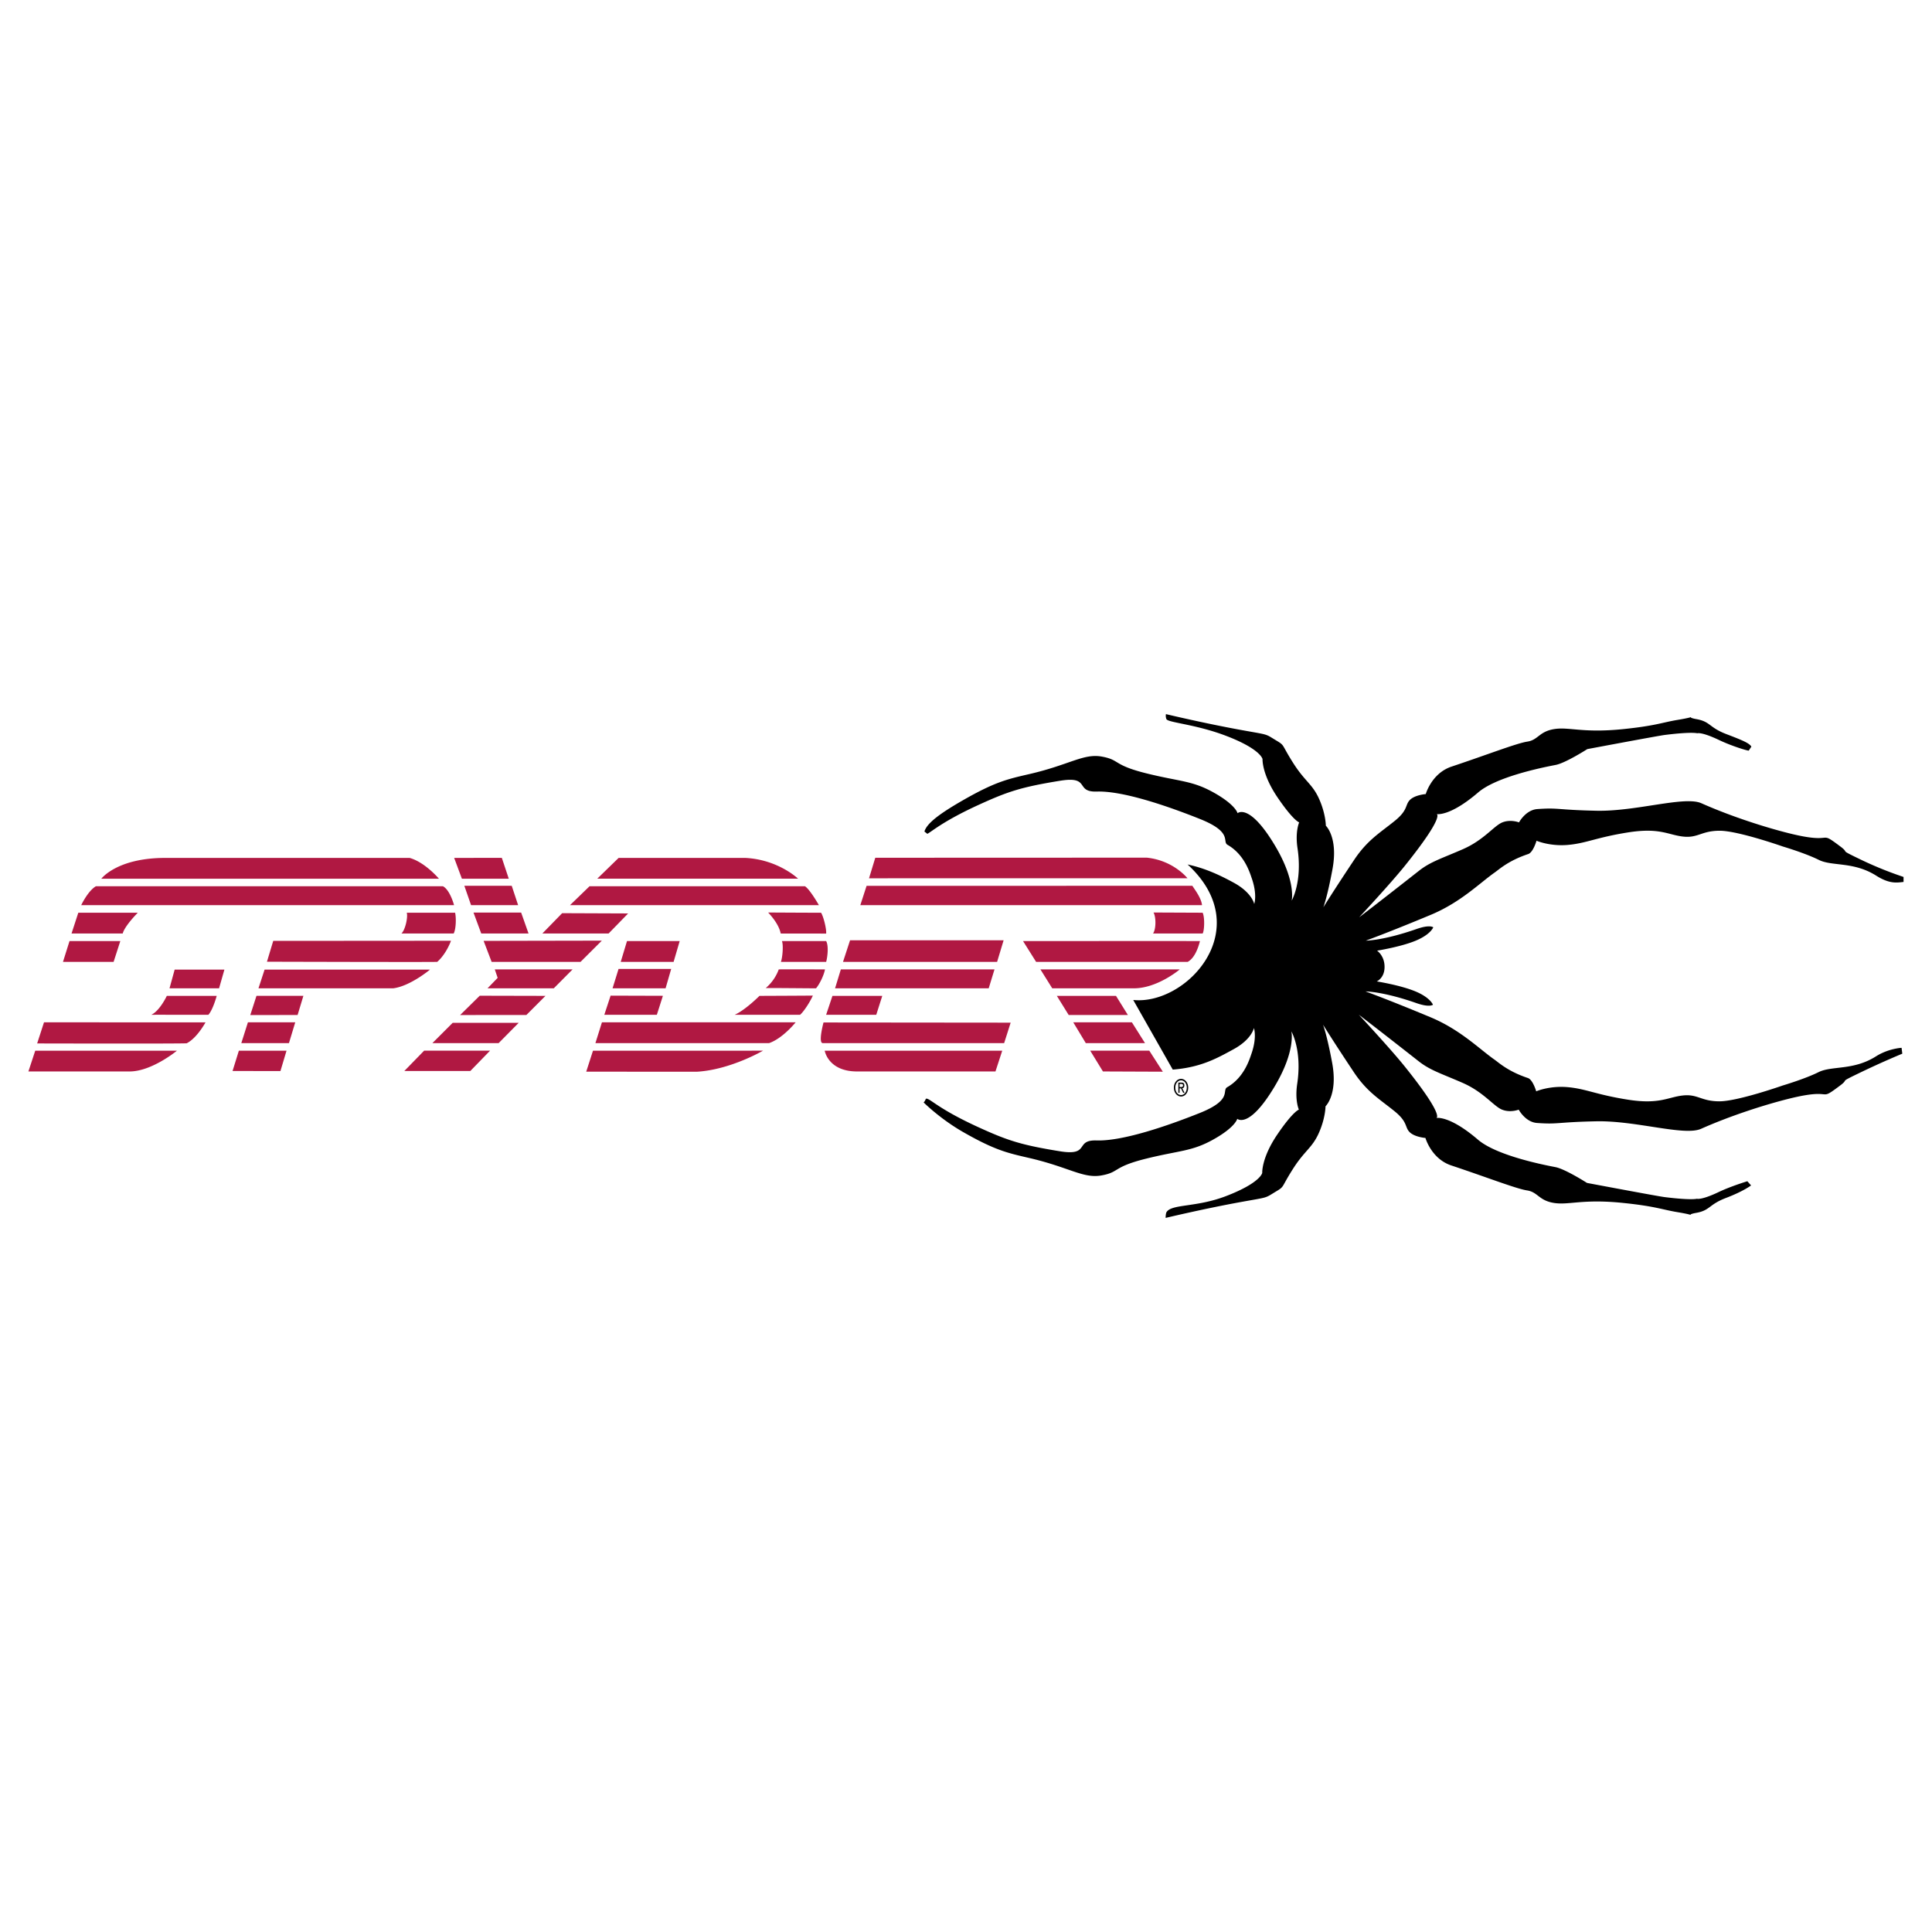
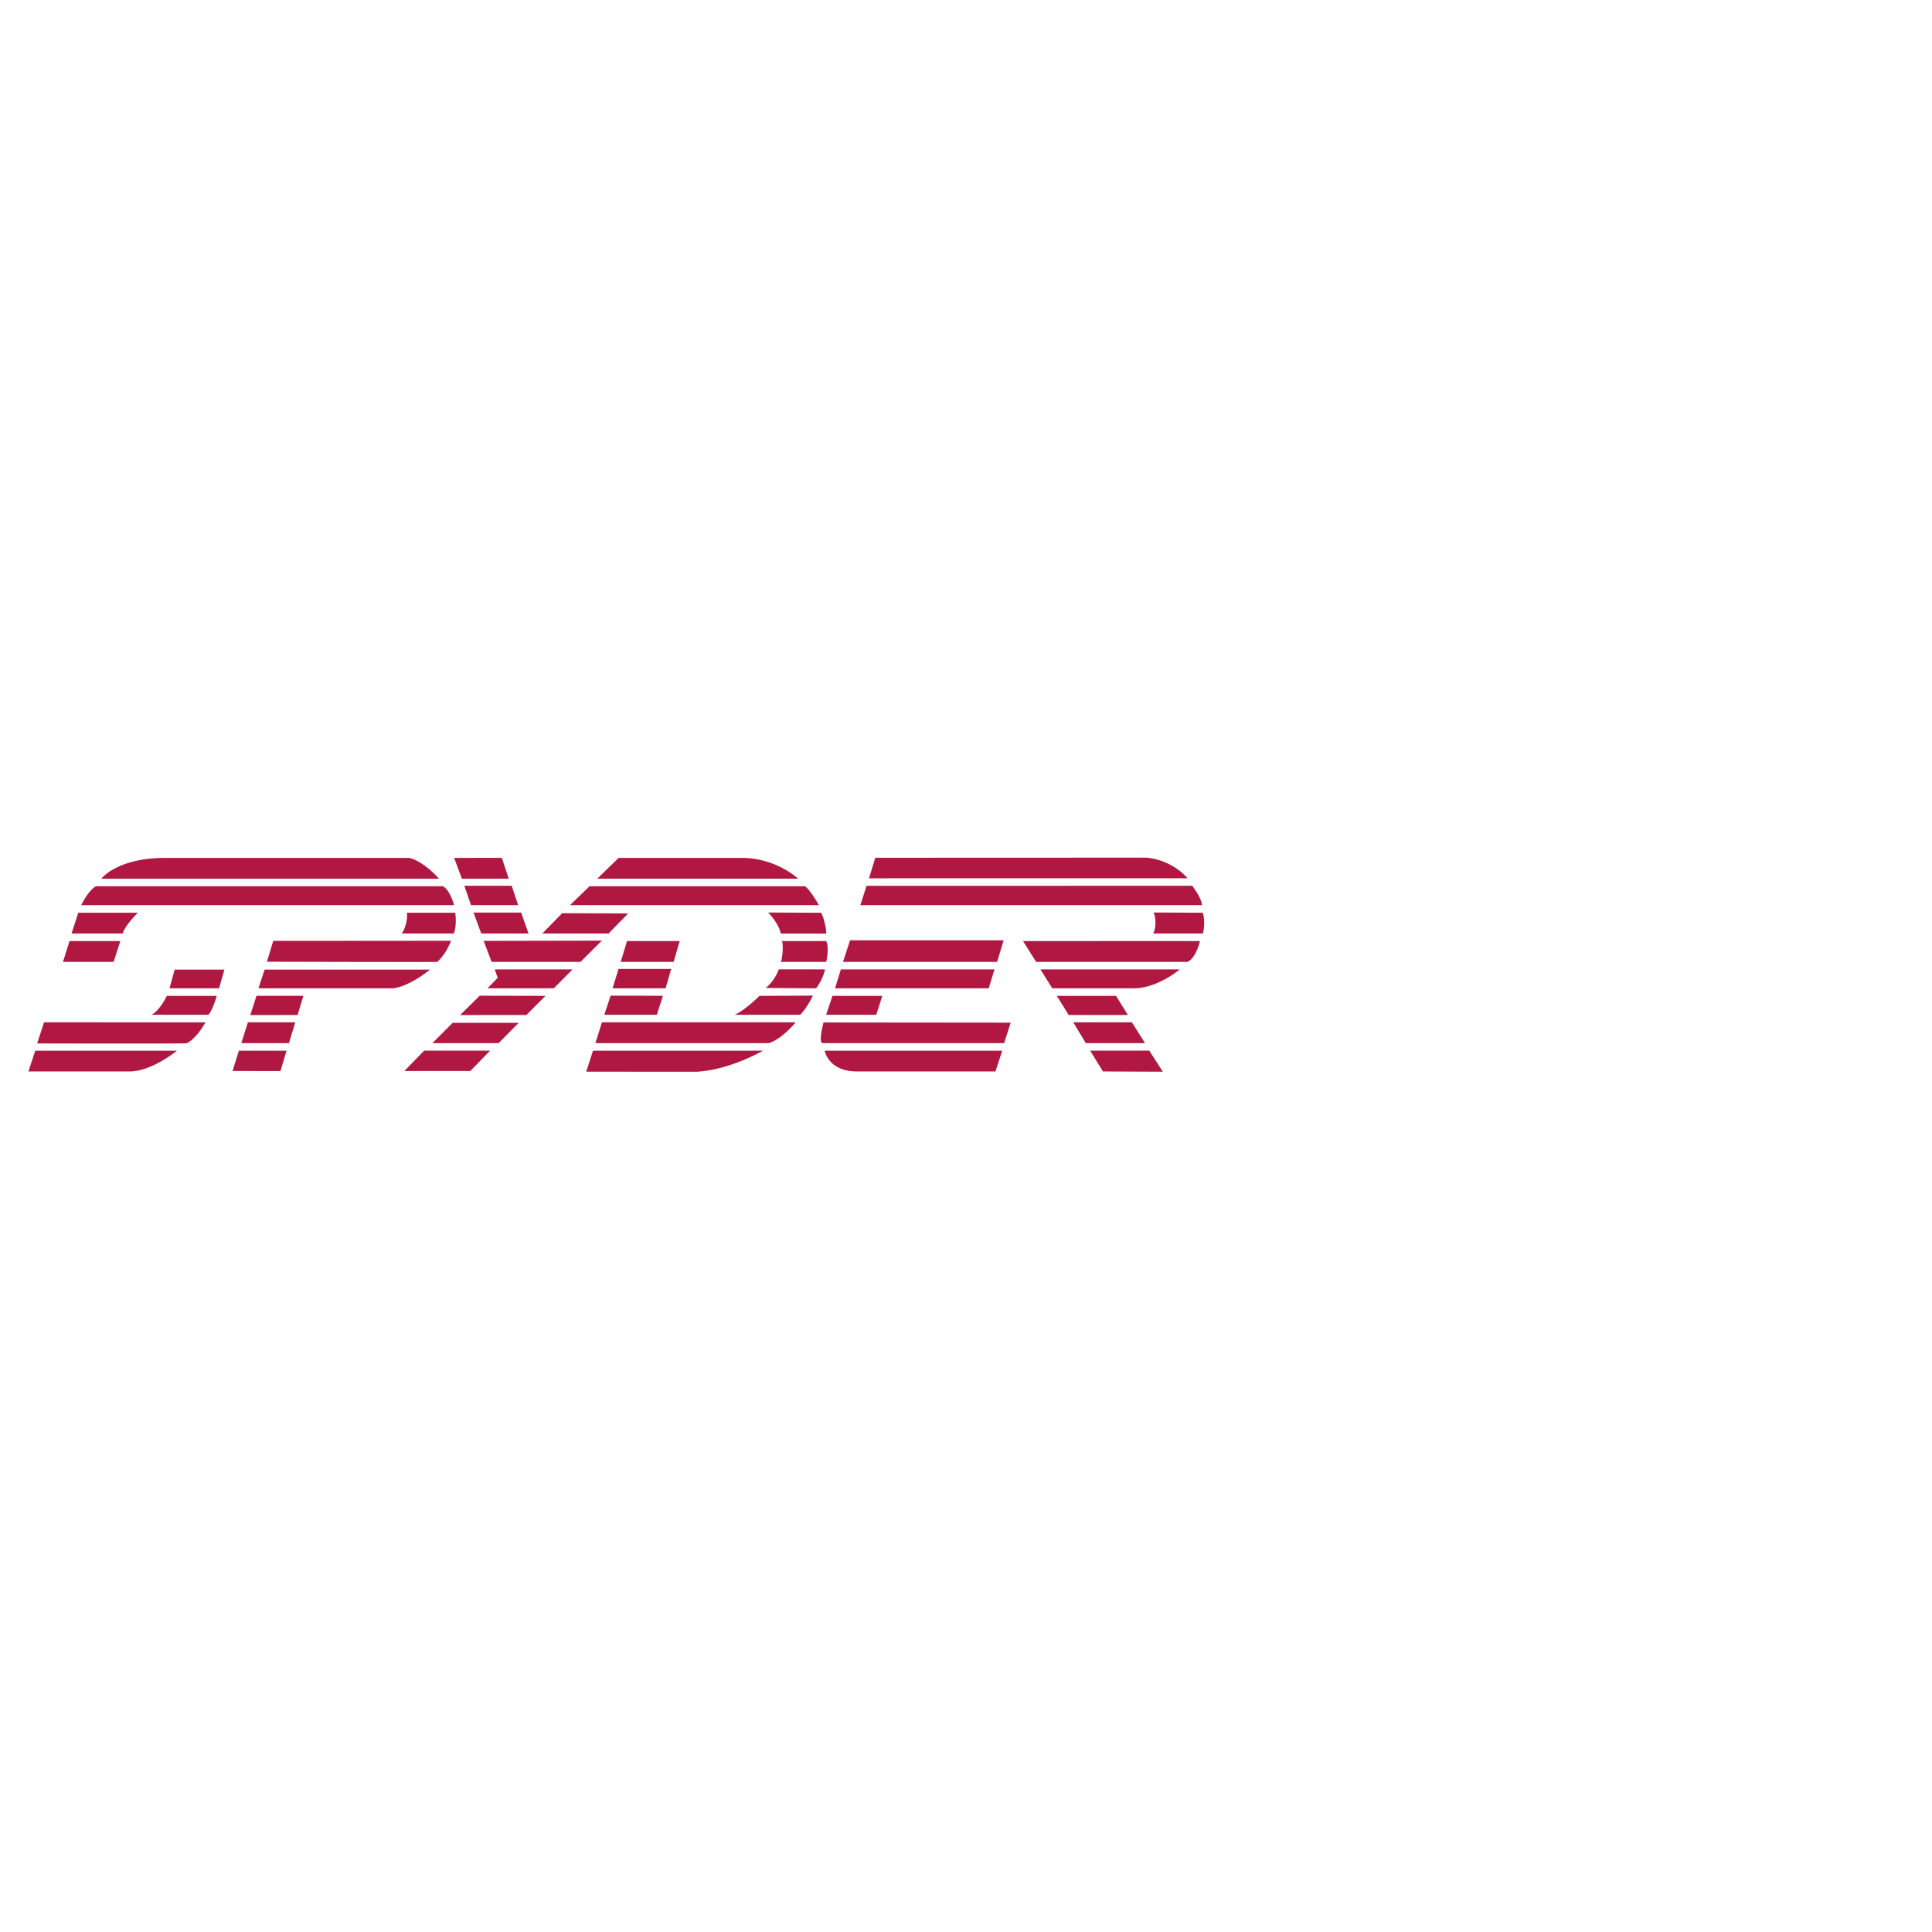
<svg xmlns="http://www.w3.org/2000/svg" width="2500" height="2500" viewBox="0 0 192.756 192.756">
  <g fill-rule="evenodd" clip-rule="evenodd">
-     <path fill="#fff" d="M0 0h192.756v192.756H0V0z" />
-     <path d="M118.482 86.249c1.838.388 3.371 1.143 4.617 1.823 1.828.997 2.035 2.119 2.035 2.119s.332-.914-.25-2.576c-.189-.544-.727-2.362-2.408-3.323-.582-.332.58-1.246-2.742-2.576-3.324-1.329-7.727-2.825-10.303-2.742-2.217.071-.582-1.579-3.656-1.08-3.898.632-5.234 1.08-8.143 2.41-3.512 1.605-4.659 2.654-5.11 2.887l-.29-.229c.229-.831 1.578-1.828 3.905-3.157 3.167-1.811 4.403-2.077 6.563-2.576 4.006-.924 5.4-2.077 7.229-1.745 1.828.333 1.08.831 4.404 1.662 3.371.842 4.572.712 6.73 1.911 2.242 1.247 2.408 2.077 2.408 2.077s1.164-1.08 3.74 3.24c2.123 3.563 1.66 5.484 1.66 5.484s1.088-1.866.582-5.234c-.25-1.662.166-2.576.166-2.576s-.582-.167-2.16-2.492c-1.578-2.327-1.496-3.822-1.496-3.822s-.166-.997-3.654-2.326c-3.055-1.164-5.797-1.309-5.939-1.669a.9.9 0 0 1-.043-.491s3.82.914 7.477 1.578c2.898.527 2.348.345 3.574 1.08.83.499.455.35 1.66 2.244 1.164 1.828 1.912 2.077 2.576 3.573.664 1.495.664 2.658.664 2.658s1.248 1.164.666 4.321c-.514 2.783-.914 3.822-.914 3.822s1.041-1.687 3.074-4.735c1.328-1.994 2.584-2.697 4.07-3.906 1.33-1.08.998-1.578 1.496-2.077.498-.499 1.578-.582 1.578-.582s.582-2.077 2.576-2.741c3.564-1.188 6.48-2.327 7.561-2.493 1.08-.166 1.164-.997 2.658-1.246 1.496-.249 2.844.416 6.896 0 3.24-.332 3.906-.665 5.4-.914 2.547-.424.5-.332 1.912-.083s1.246.831 2.99 1.496c1.746.665 2.285.914 2.494 1.247l-.262.398c-.135.017-1.672-.44-2.979-1.063-1.746-.831-2.162-.665-2.162-.665s-.52-.174-3.24.167c-.664.083-7.727 1.412-7.727 1.412s-2.174 1.392-3.156 1.579c-1.746.333-5.982 1.247-7.729 2.742-2.861 2.453-4.154 2.16-4.154 2.16s.914.083-3.156 5.152c-1.439 1.792-4.57 5.151-4.57 5.151s1.666-1.261 5.982-4.653c1.162-.914 2.326-1.247 4.402-2.16 2.078-.914 3.076-2.327 3.906-2.659.83-.333 1.662 0 1.662 0s.664-1.246 1.828-1.329c2.168-.155 1.91.083 5.898.166s8.783-1.497 10.469-.748c2.992 1.329 6.398 2.409 8.725 2.991 4.758 1.189 2.816-.421 5.15 1.329.998.748-.289.185 1.912 1.247a36.467 36.467 0 0 0 4.383 1.786v.499c-.623.063-1.365.235-2.721-.623-2.27-1.436-4.404-.914-5.734-1.578-1.328-.665-3.572-1.33-3.572-1.33s-4.486-1.578-6.314-1.578-2.16.748-3.656.582c-1.494-.166-2.326-.914-5.484-.416-3.156.499-4.152 1.08-5.98 1.246s-3.158-.415-3.158-.415-.332 1.163-.83 1.329c-1.977.659-2.908 1.537-3.324 1.828-1.518 1.062-3.406 2.991-6.398 4.237-4.291 1.789-6.48 2.575-6.48 2.575s1.746 0 5.068-1.163c1.342-.469 1.662-.166 1.662-.166s-.25.706-1.744 1.329c-1.496.624-3.863.998-3.863.998s.752.499.748 1.62c.004 1.122-.779 1.448-.779 1.448s2.367.375 3.863.998c1.494.623 1.744 1.328 1.744 1.328s-.32.305-1.662-.166c-3.322-1.162-5.068-1.162-5.068-1.162s2.189.787 6.48 2.574c2.992 1.248 4.881 3.176 6.398 4.238.416.291 1.348 1.17 3.324 1.828.498.166.83 1.328.83 1.328s1.33-.58 3.158-.414 2.824.748 5.982 1.246c3.156.498 3.988-.25 5.482-.416 1.496-.166 1.828.582 3.656.582s6.314-1.578 6.314-1.578 2.242-.666 3.572-1.33 3.465-.143 5.734-1.578c1.246-.789 2.555-.852 2.555-.852l.072.586s-1.879.764-4.289 1.928c-2.201 1.062-.914.498-1.912 1.246-2.334 1.75-.393.139-5.15 1.328-2.326.582-5.732 1.662-8.725 2.992-1.686.748-6.48-.832-10.469-.748s-3.73.32-5.898.166c-1.164-.082-1.828-1.33-1.828-1.33s-.832.334-1.662 0c-.83-.332-1.828-1.744-3.904-2.658-2.078-.914-3.242-1.246-4.404-2.16-4.316-3.391-5.982-4.652-5.982-4.652s3.131 3.359 4.57 5.15c4.07 5.068 3.156 5.152 3.156 5.152s1.293-.293 4.154 2.16c1.746 1.496 5.982 2.41 7.729 2.742.982.186 3.156 1.578 3.156 1.578s7.062 1.33 7.727 1.412c2.721.34 3.24.166 3.24.166s.416.166 2.162-.664c1.221-.582 2.869-1.082 2.869-1.082l.371.418s-.748.58-2.494 1.246c-1.744.664-1.578 1.246-2.99 1.494-1.412.25.635.342-1.912-.082-1.494-.25-2.16-.582-5.4-.914-4.053-.416-5.4.248-6.895 0-1.496-.25-1.58-1.08-2.66-1.246s-3.996-1.305-7.561-2.492c-1.994-.666-2.576-2.742-2.576-2.742s-1.08-.084-1.578-.582-.166-.996-1.496-2.078c-1.486-1.207-2.742-1.91-4.07-3.904-2.033-3.049-3.074-4.736-3.074-4.736s.4 1.039.914 3.822c.582 3.158-.666 4.32-.666 4.32s0 1.164-.664 2.658c-.664 1.496-1.412 1.746-2.576 3.574-1.205 1.893-.83 1.744-1.66 2.242-1.227.736-.676.555-3.574 1.08-3.654.666-7.477 1.58-7.477 1.58s-.004-.445.1-.596c.543-.799 2.947-.447 5.883-1.564 3.488-1.33 3.654-2.328 3.654-2.328s-.082-1.494 1.496-3.82c1.578-2.328 2.16-2.494 2.16-2.494s-.416-.912-.166-2.574c.506-3.369-.582-5.234-.582-5.234s.463 1.92-1.662 5.482c-2.574 4.32-3.738 3.24-3.738 3.24s-.166.832-2.41 2.078c-2.156 1.199-3.357 1.068-6.729 1.91-3.324.832-2.576 1.33-4.404 1.662s-3.223-.82-7.229-1.744c-2.16-.5-3.396-.766-6.563-2.576-2.327-1.33-3.957-2.965-3.957-2.965.229-.207.164-.4.312-.375.443.082 1.287 1.08 5.14 2.842 2.908 1.328 4.244 1.777 8.143 2.408 3.074.5 1.439-1.15 3.656-1.08 2.576.084 6.979-1.412 10.303-2.74 3.322-1.33 2.16-2.244 2.742-2.576 1.682-.961 2.219-2.779 2.408-3.324.582-1.66.25-2.576.25-2.576s-.207 1.123-2.035 2.119c-1.6.873-3.23 1.809-6.062 2.029l-3.943-6.947c5.318.554 12.406-7.106 5.421-13.519z" />
    <path d="M18.622 104.09c1.035-.514 1.882-2.09 1.882-2.09l-16.114-.002-.684 2.107s14 .034 14.916-.015zM43.792 87.668s-1.383-1.64-2.92-2.074h-24.39c-4.827 0-6.371 2.074-6.371 2.074h33.681zM45.302 90.308s-.396-1.513-1.109-1.886H9.57c-.799.461-1.468 1.886-1.468 1.886h37.2zM12.244 93.136c.202-.775 1.504-2.074 1.504-2.074H7.813l-.676 2.074h5.107zM11.334 95.965l.67-2.074H6.935l-.651 2.074h5.05zM21.856 98.605l.533-1.869h-4.963l-.514 1.869h4.944zM20.794 101.244c.469-.537.826-1.885.826-1.885h-4.977s-.689 1.48-1.544 1.885c.81-.002 5.137.004 5.695 0zM12.927 106.9c2.22 0 4.729-2.074 4.729-2.074H3.516l-.682 2.074h10.093zM27.98 106.859l.607-2.033h-4.755l-.63 2.028 4.778.005zM28.829 104.072l.627-2.074h-4.722l-.658 2.074h4.753zM29.692 101.266l.577-1.911-4.68-.001-.619 1.919 4.722-.007zM39.23 98.605c1.706-.219 3.667-1.865 3.667-1.865h-16.5l-.61 1.865H39.23zM43.622 95.965c.66-.568 1.151-1.495 1.374-2.106l-17.735.013-.627 2.078s16.328.047 16.988.015zM45.263 93.136c.224-.416.268-1.486.145-2.074h-4.826c.132.41-.136 1.703-.53 2.074h5.211zM99.318 106.9l.676-2.074H82.281s.338 2.074 3.234 2.074h13.803zM100.184 104.072l.65-2.041-18.672-.018s-.557 2.059-.074 2.059h18.096zM87.425 101.244l.599-1.885h-4.971l-.63 1.885h5.002zM98.643 98.605l.578-1.886h-15.33l-.577 1.886h15.329zM99.482 95.965l.649-2.151-15.32-.003-.704 2.154h15.375zM119.926 90.308c-.072-.71-.695-1.513-.965-1.933l-32.502.006-.625 1.927c-.001 0 33.406-.003 34.092 0zM118.473 87.622s-1.385-1.771-4.049-2.053c-3.041 0-27.097.009-27.097.009l-.625 2.049 31.771-.005zM119.988 93.136c.178-.282.223-1.62 0-2.074-.387 0-4.904-.021-4.904-.021.264.431.264 1.68-.047 2.096-.34-.001 4.613-.001 4.951-.001zM118.498 95.965c.721-.389 1.07-1.479 1.223-2.074-.625-.01-17.652 0-17.652 0l1.303 2.074h15.126zM113.121 98.605c2.365 0 4.584-1.887 4.584-1.887h-13.902l1.18 1.887h8.138zM112.529 101.266l-1.185-1.907h-5.903l1.182 1.907h5.906zM114.238 104.072l-1.308-2.074h-5.85l1.25 2.074h5.908zM116.016 106.924l-1.35-2.098h-5.896l1.271 2.074 5.975.024zM79.825 101.244c.414-.359 1.039-1.369 1.272-1.914-.457.01-5.326.029-5.326.029s-1.376 1.391-2.467 1.885h6.521zM81.415 98.605c.341-.398.787-1.289.894-1.887-.521 0-4.122-.016-4.613 0a4.45 4.45 0 0 1-1.301 1.863c.511-.017 4.393.024 5.02.024zM82.426 95.965c.133-.479.267-1.594 0-2.074h-4.412c.161.391.059 1.641-.102 2.074h4.514zM82.426 93.143c.044-.422-.25-1.671-.508-2.081-.365.008-5.283-.021-5.283-.021s1.062 1.055 1.255 2.096l4.536.006zM46.924 106.854l1.974-2.032h-6.579l-1.979 2.032h6.584zM49.749 104.072l2.004-2.027h-6.586l-2.027 2.027h6.609zM52.518 101.266l1.904-1.907-6.558-.015-1.956 1.926 6.61-.004zM55.251 98.605l1.874-1.886h-7.759l.286.842-1.013 1.044h6.612zM57.923 95.965l2.123-2.117-11.796.022.8 2.095h8.873zM60.719 93.136l1.951-2.002-6.584-.026-1.976 2.028h6.609zM52.733 93.136l-.738-2.088-4.753.002.772 2.086h4.719zM51.694 90.308l-.639-1.933h-4.727l.67 1.933h4.696zM50.76 87.668l-.693-2.081-4.755.007.771 2.074h4.677zM79.626 87.668s-1.975-1.907-5.261-2.074H61.72l-2.132 2.074h20.038zM81.702 90.308s-.883-1.558-1.388-1.886H58.817l-1.947 1.886h24.832zM67.206 95.965l.607-2.074h-5.257l-.625 2.074h5.275zM66.405 98.605l.559-1.933h-5.251l-.599 1.933h5.291zM65.534 101.244l.604-1.892-5.218-.016-.627 1.908h5.241zM76.731 104.072c1.367-.467 2.651-2.074 2.651-2.074H60.055l-.65 2.074h17.326zM69.54 106.926c3.339-.197 6.587-2.1 6.587-2.1H59.163l-.675 2.094c-.001 0 7.866.006 11.052.006z" fill="#b01842" />
-     <path d="M117.258 108.516c0-.418.254-.732.578-.732.32 0 .572.314.572.732 0 .426-.252.738-.572.738-.324 0-.578-.313-.578-.738zm.578.884c.385 0 .713-.373.713-.885 0-.508-.328-.879-.713-.879-.389 0-.719.371-.719.879 0 .512.33.885.719.885zm-.15-.814h.143l.215.441h.139l-.23-.449c.119-.02.211-.098.211-.279 0-.201-.096-.291-.289-.291h-.311v1.02h.123v-.442h-.001zm0-.131v-.314h.17c.086 0 .178.023.178.148 0 .156-.094.166-.199.166h-.149z" />
  </g>
</svg>